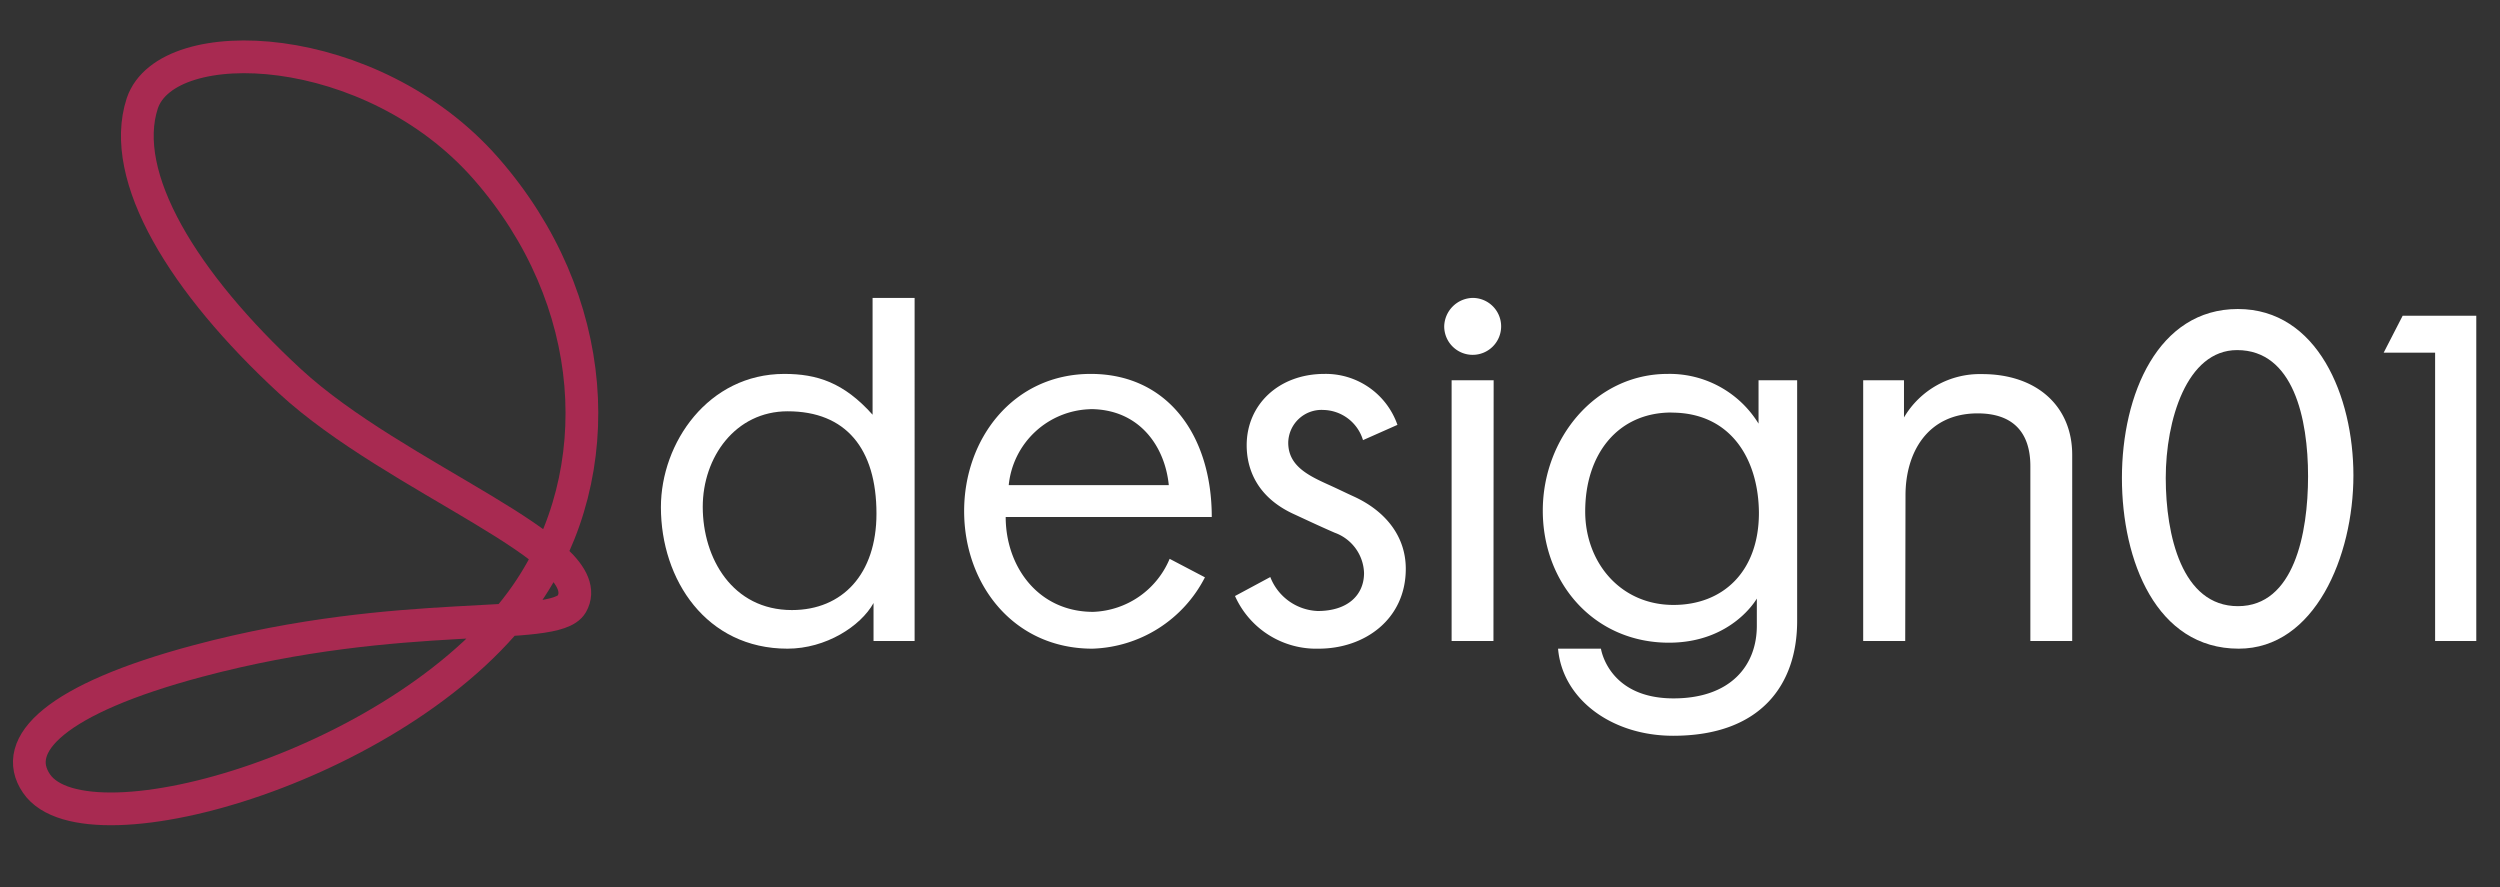
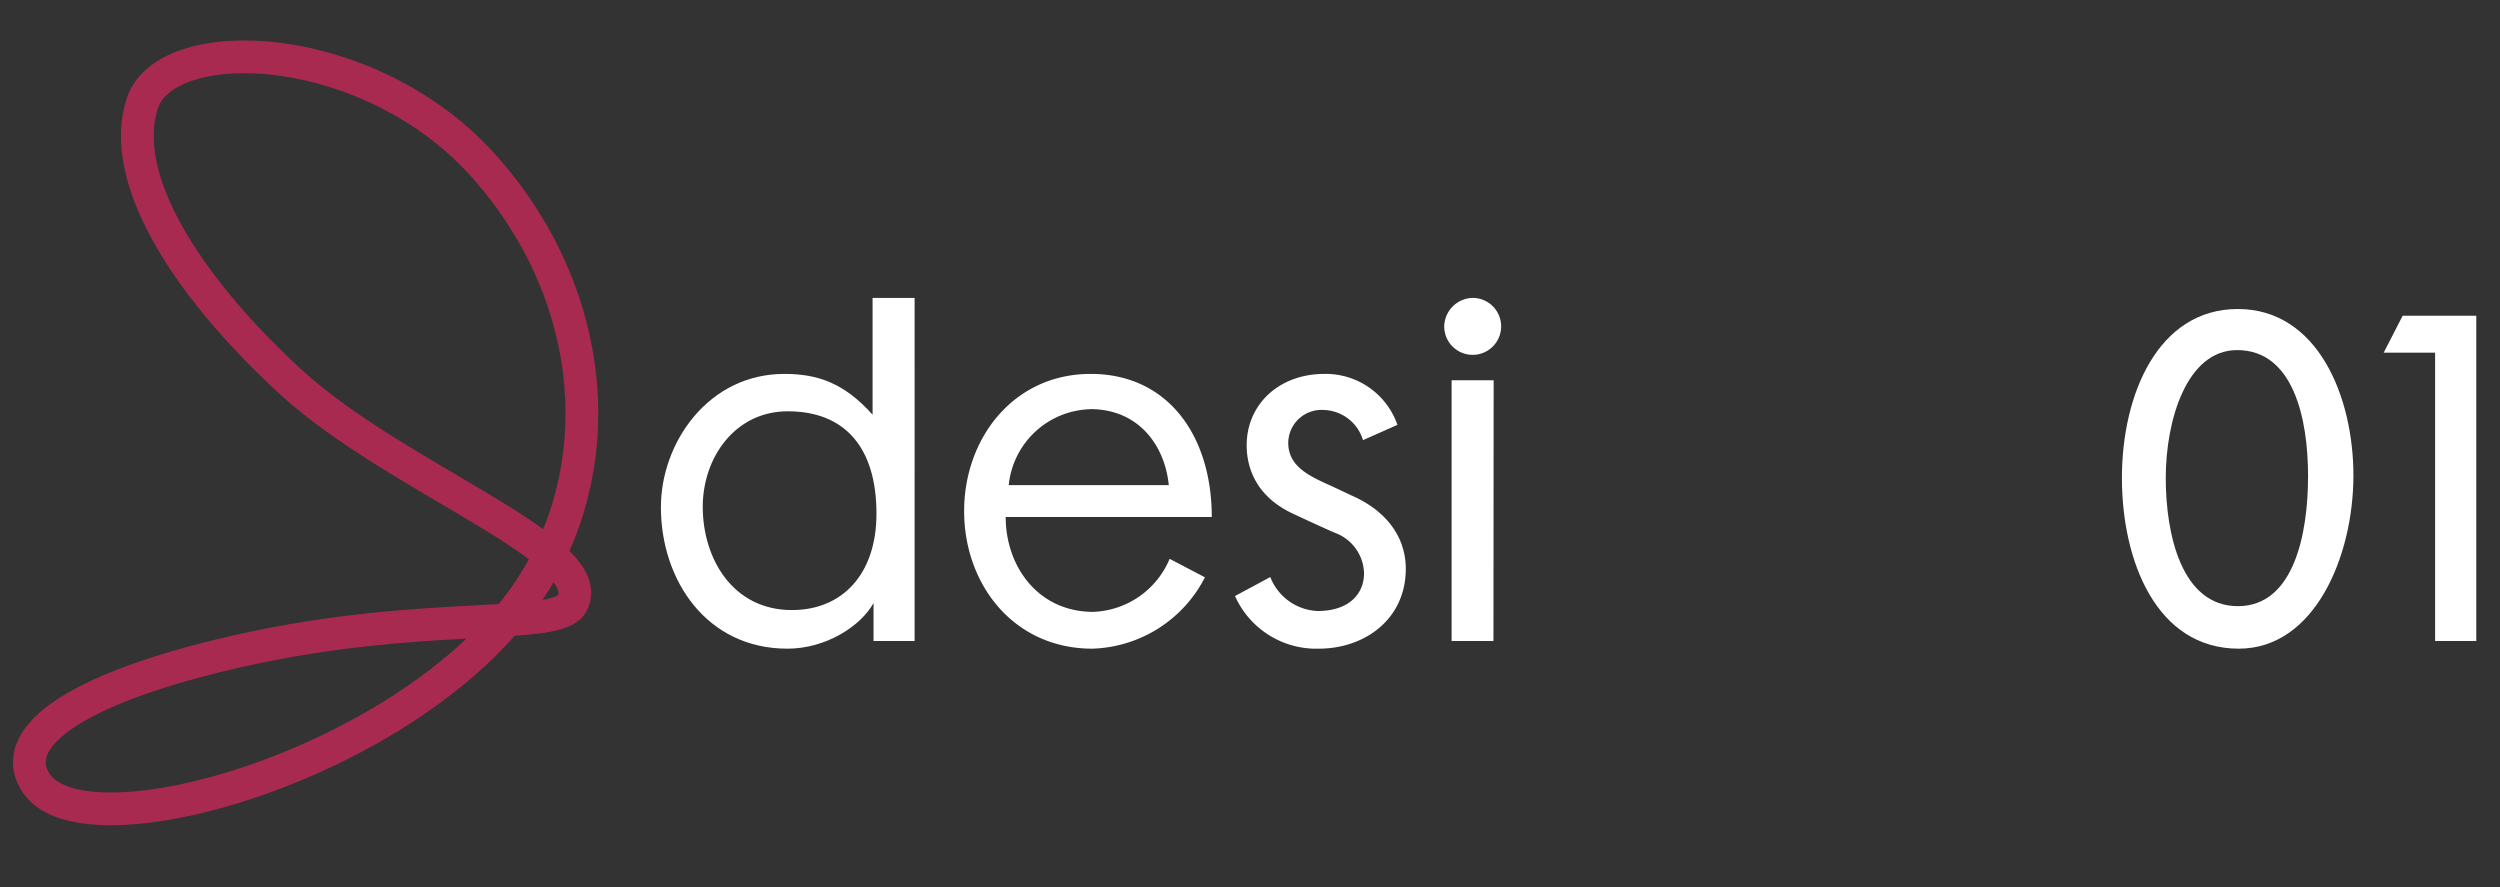
<svg xmlns="http://www.w3.org/2000/svg" viewBox="0 0 263.5 93.5">
  <rect x="0" y="0" width="263.5" height="93.5" fill="#333333" stroke="none" />
  <title>Artboard 5</title>
  <path d="M15,10.88C17.63,3.13,39.17,4,51.23,17.77s13.1,32,4.31,44.8C43.26,80.44,9.15,90.34,3.85,82.59c-2.8-4.09,2-8.92,17-12.92,21.75-5.81,37.62-2.93,39.41-6C63.51,58,41.75,50.51,30.55,40.17S12.46,18.63,15,10.88Z" fill="none" stroke="#a82a51" stroke-width="3.45" />
  <path d="M83,68.37c-8.55,0-13.34-7.25-13.34-14.91,0-6.8,5-14.05,13-14.05,3.45,0,6.27.9,9.31,4.3V31.4h4.43V67.56H92.07v-4C90.72,66,87.05,68.37,83,68.37ZM74.07,53.42c0,5.42,3.13,10.88,9.4,10.88,5.33,0,8.91-3.8,8.91-10.16,0-6.85-3.22-10.79-9.36-10.79C77.52,43.35,74.07,48.18,74.07,53.42Z" fill="#fff" />
  <path d="M101.62,53.87c0-7.65,5.19-14.46,13.34-14.46s12.76,6.53,12.76,15.08H106c0,5.19,3.4,10,9.22,10a9.09,9.09,0,0,0,8.06-5.59L127,60.85a13.8,13.8,0,0,1-11.86,7.52C106.81,68.37,101.62,61.57,101.62,53.87Zm13.29-10.74a8.89,8.89,0,0,0-8.59,8h16.87C122.79,47.06,120.1,43.12,114.91,43.12Z" fill="#fff" />
  <path d="M131.4,46.93c0-4.3,3.4-7.52,8.19-7.52a8,8,0,0,1,7.7,5.37l-3.63,1.61a4.46,4.46,0,0,0-4.16-3.18,3.51,3.51,0,0,0-3.72,3.45c0,2.42,2.06,3.44,4.25,4.43,1,.45,1.61.76,2.68,1.25,3.31,1.52,5.46,4.17,5.46,7.61,0,5.33-4.34,8.42-9.18,8.42a9.37,9.37,0,0,1-8.82-5.55l3.72-2a5.6,5.6,0,0,0,5,3.58c3.18,0,4.88-1.7,4.88-4a4.67,4.67,0,0,0-3.09-4.25c-1.75-.76-3.45-1.57-4.39-2C132.52,52.39,131.4,49.48,131.4,46.93Z" fill="#fff" />
  <path d="M155.22,31.4a3,3,0,1,1-3,3A3.07,3.07,0,0,1,155.22,31.4Zm2.19,36.16H153V40.08h4.43Z" fill="#fff" />
-   <path d="M162.61,53.82c0-7.61,5.55-14.41,13.16-14.41a11,11,0,0,1,9.58,5.24V40.08h4.07V65.46c0,6.67-3.8,12.09-13.07,12.09-6.53,0-11.68-3.9-12.13-9.18h4.52s.76,5.24,7.65,5.24c6,0,8.78-3.45,8.78-7.65V63.09s-2.6,4.65-9.27,4.65C168.07,67.74,162.61,61.52,162.61,53.82Zm13.56-10.34c-5.64,0-9.09,4.38-9.09,10.43,0,5.33,3.67,9.85,9.31,9.85,5.19,0,9-3.49,9-9.71C185.35,48.41,182.44,43.49,176.18,43.49Z" fill="#fff" />
-   <path d="M200.81,67.56h-4.43V40.08h4.3V44a9.27,9.27,0,0,1,8.24-4.57c5.73,0,9.49,3.36,9.49,8.51V67.56H214V49.12c0-3.54-1.83-5.55-5.55-5.55-5.28,0-7.61,4.12-7.61,8.64Z" fill="#fff" />
  <path d="M223.65,50.38c0-8.82,3.81-17.81,12.22-17.81s12.18,9.22,12.18,17.54c0,8.51-4.07,18.26-12.09,18.26C227.28,68.37,223.65,59.11,223.65,50.38ZM235.79,36.9c-5.33,0-7.52,7.43-7.52,13.47s1.7,13.52,7.61,13.52,7.39-7.65,7.39-13.7S241.74,36.9,235.79,36.9Z" fill="#fff" />
  <path d="M251.24,37.17l2-3.89H261V67.56h-4.34V37.17Z" fill="#fff" />
</svg>